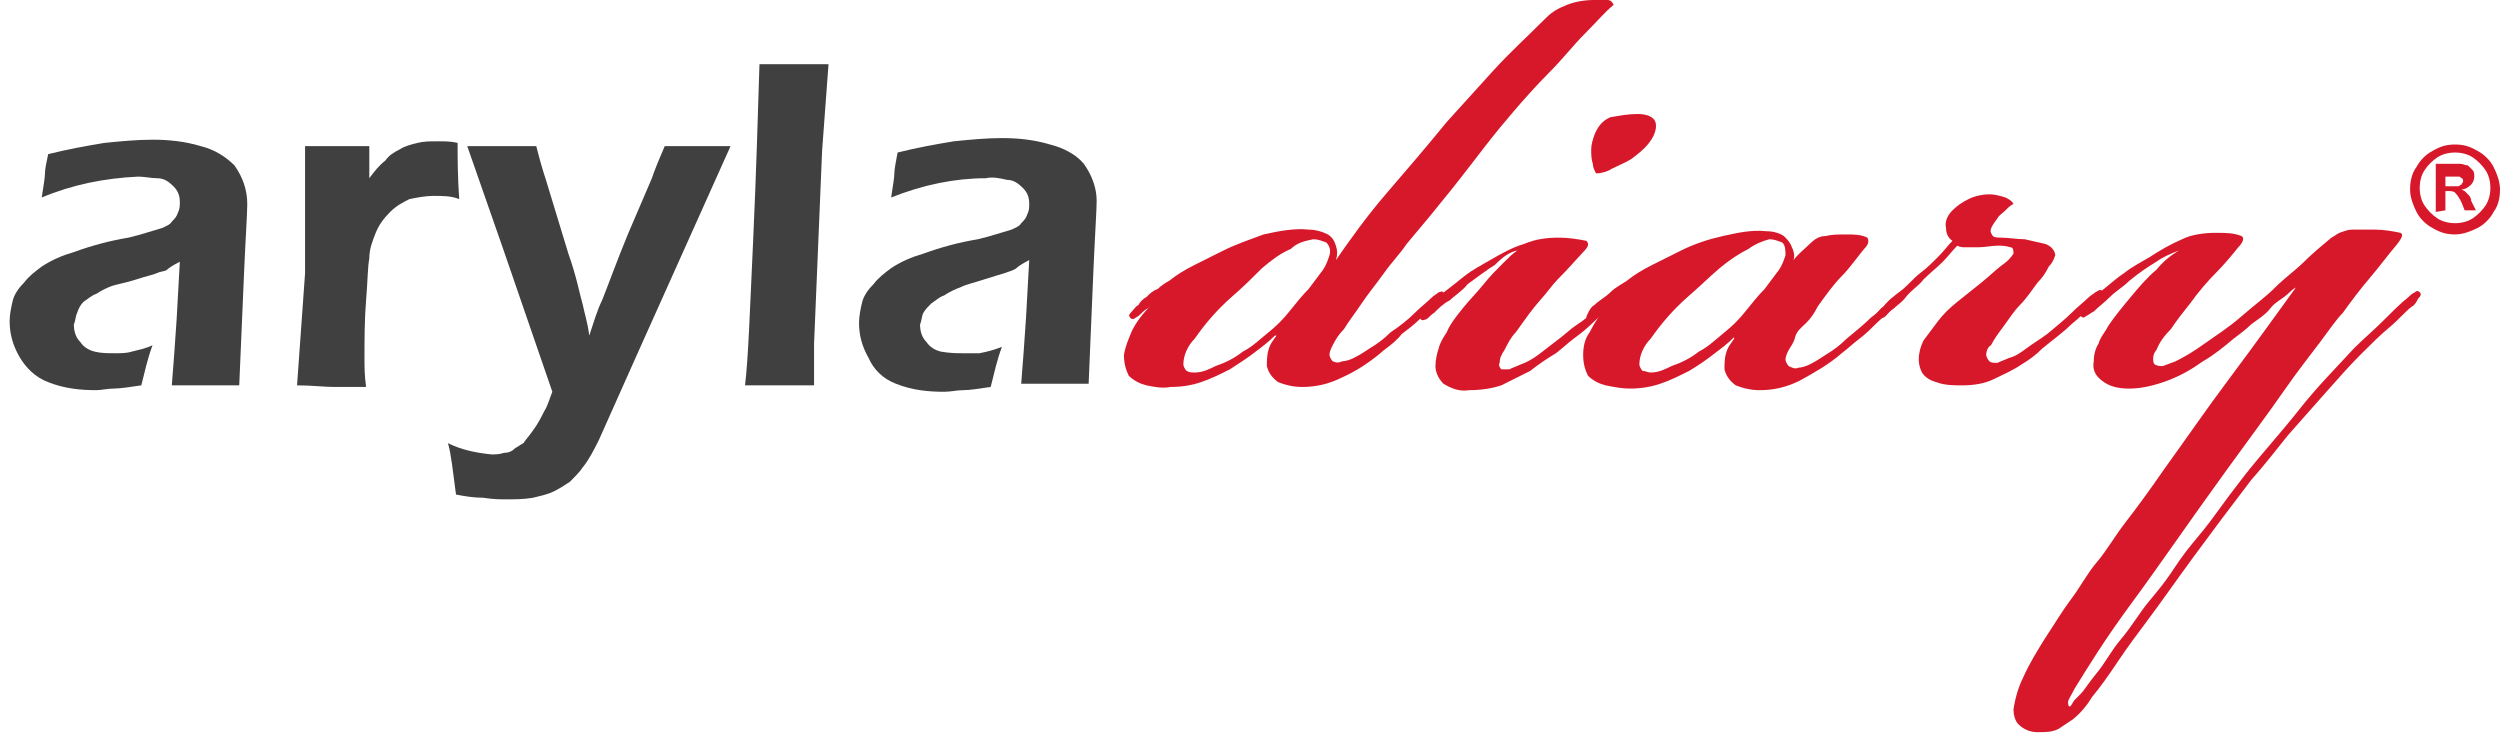
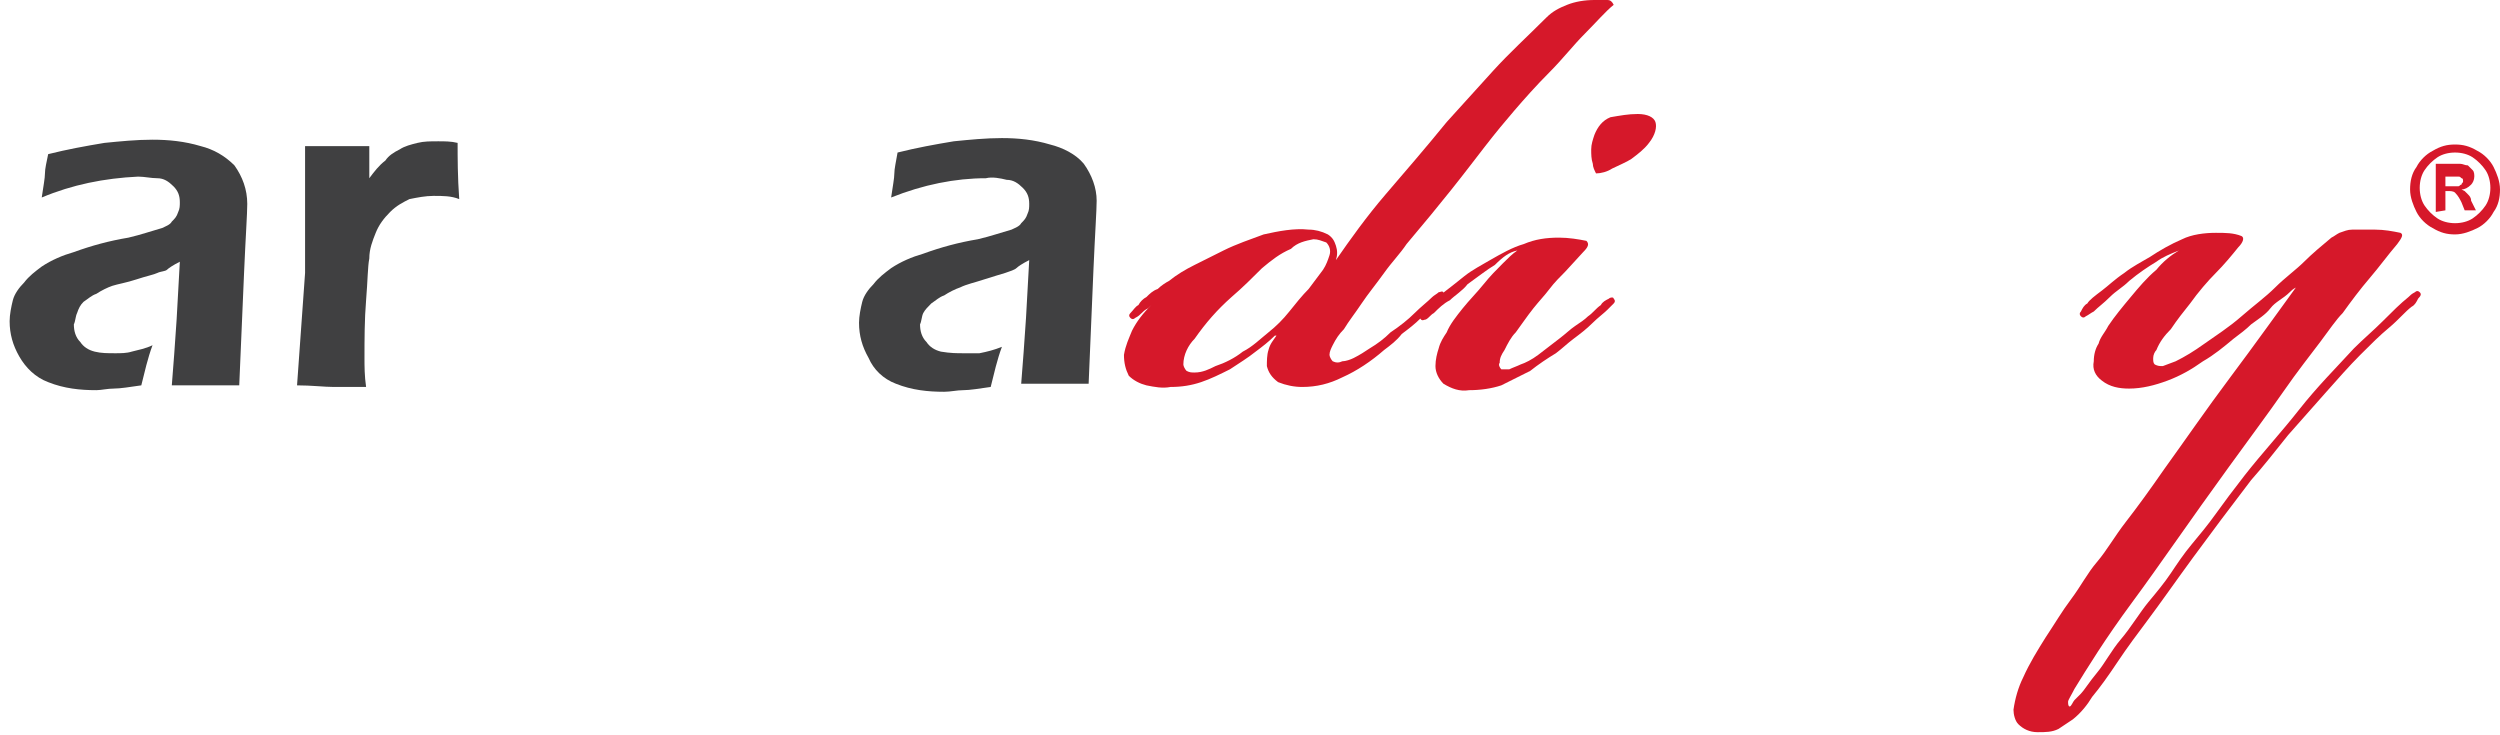
<svg xmlns="http://www.w3.org/2000/svg" version="1.1" id="Layer_1" x="0px" y="0px" viewBox="0 0 155.7 45.8" style="enable-background:new 0 0 155.7 45.8;" xml:space="preserve">
  <style type="text/css">
	.st0{fill:#404041;}
	.st1{fill:#D6182A;}
</style>
  <path class="st0" d="M2.6,12.3c0.1-0.7,0.2-1.2,0.2-1.5S2.9,10.1,3,9.6c1.2-0.3,2.3-0.5,3.5-0.7c1-0.1,2-0.2,3-0.2c1,0,2,0.1,3,0.4  c0.8,0.2,1.5,0.6,2.1,1.2c0.5,0.7,0.8,1.5,0.8,2.4c0,0.6-0.1,2-0.2,4.3S15,21.6,14.9,24c-0.8,0-1.4,0-2.1,0s-1.3,0-2.1,0  c0.1-1.2,0.2-2.6,0.3-4.1l0.2-3.6c-0.4,0.2-0.7,0.4-0.8,0.5S10,16.9,9.8,17s-0.7,0.2-1.3,0.4S7.3,17.7,7,17.8  c-0.3,0.1-0.7,0.3-1,0.5c-0.3,0.1-0.5,0.3-0.8,0.5C5,19,4.9,19.2,4.8,19.5c-0.1,0.2-0.1,0.5-0.2,0.7c0,0.4,0.1,0.8,0.4,1.1  c0.2,0.3,0.5,0.5,0.9,0.6C6.3,22,6.7,22,7.2,22c0.3,0,0.7,0,1-0.1c0.4-0.1,0.9-0.2,1.3-0.4c-0.3,0.8-0.5,1.7-0.7,2.5  c-0.7,0.1-1.3,0.2-1.7,0.2s-0.8,0.1-1.1,0.1c-1,0-2-0.1-3-0.5c-0.8-0.3-1.4-0.9-1.8-1.6c-0.4-0.7-0.6-1.4-0.6-2.2  c0-0.4,0.1-0.9,0.2-1.3c0.1-0.4,0.4-0.8,0.7-1.1c0.3-0.4,0.7-0.7,1.1-1c0.6-0.4,1.3-0.7,2-0.9c1.1-0.4,2.2-0.7,3.4-0.9  c0.4-0.1,0.8-0.2,1.1-0.3c0.3-0.1,0.7-0.2,1-0.3c0.2-0.1,0.5-0.2,0.6-0.4c0.2-0.2,0.3-0.3,0.4-0.6c0.1-0.2,0.1-0.4,0.1-0.6  c0-0.4-0.1-0.7-0.4-1c-0.3-0.3-0.6-0.5-1-0.5C9.4,11.1,9,11,8.6,11C6.5,11.1,4.5,11.5,2.6,12.3" />
  <path class="st0" d="M18.5,24l0.5-7v-4c0-0.8,0-1.6,0-2.5c0-0.1,0-0.6,0-1.4c0.9,0,1.6,0,2,0s1.2,0,2,0v2c0.3-0.4,0.6-0.8,1-1.1  c0.2-0.3,0.5-0.5,0.9-0.7C25.2,9.1,25.6,9,26,8.9c0.4-0.1,0.8-0.1,1.3-0.1c0.4,0,0.8,0,1.2,0.1c0,0.9,0,2.1,0.1,3.5  c-0.5-0.2-1-0.2-1.6-0.2c-0.5,0-1,0.1-1.5,0.2c-0.4,0.2-0.8,0.4-1.2,0.8c-0.4,0.4-0.7,0.8-0.9,1.3c-0.2,0.5-0.4,1-0.4,1.6  c-0.1,0.5-0.1,1.4-0.2,2.6s-0.1,2.5-0.1,3.6c0,0.5,0,1.1,0.1,1.8c-0.8,0-1.4,0-2,0S19.4,24,18.5,24" />
-   <path class="st0" d="M28.4,30.8c-0.2-1.5-0.3-2.5-0.5-3.2c0.8,0.4,1.7,0.6,2.7,0.7c0.3,0,0.5,0,0.8-0.1c0.3,0,0.5-0.1,0.7-0.3  c0.2-0.1,0.3-0.2,0.5-0.3c0.2-0.3,0.4-0.5,0.6-0.8c0.3-0.4,0.5-0.8,0.7-1.2c0.2-0.3,0.3-0.7,0.5-1.2l-3.1-9l-2.2-6.3  c1,0,1.8,0,2.2,0s1.2,0,2.1,0c0.2,0.8,0.4,1.5,0.6,2.1l1.4,4.6c0.5,1.4,0.7,2.5,0.9,3.2c0.1,0.5,0.3,1.1,0.4,1.9  c0.3-0.9,0.5-1.6,0.8-2.2c0.4-1,0.9-2.4,1.6-4.1l1.5-3.5c0.2-0.6,0.5-1.3,0.8-2c0.9,0,1.6,0,2,0s1.2,0,2.1,0l-5.7,12.7l-2.5,5.6  c-0.3,0.6-0.6,1.2-1,1.7c-0.2,0.3-0.5,0.6-0.8,0.9c-0.3,0.2-0.6,0.4-1,0.6c-0.4,0.2-0.9,0.3-1.3,0.4c-0.6,0.1-1.1,0.1-1.7,0.1  c-0.3,0-0.8,0-1.4-0.1C29.5,31,28.9,30.9,28.4,30.8" />
-   <path class="st0" d="M46.4,24c0.2-1.6,0.3-4.6,0.5-8.9s0.3-8,0.4-11.1c1,0,1.8,0,2.2,0c0.6,0,1.3,0,2.1,0l-0.4,5.4l-0.5,12L50.7,24  c-0.8,0-1.5,0-2,0C48.5,24,47.8,24,46.4,24" />
  <path class="st0" d="M55.5,12.3c0.1-0.7,0.2-1.2,0.2-1.5s0.1-0.7,0.2-1.3c1.2-0.3,2.3-0.5,3.5-0.7c1-0.1,2-0.2,3-0.2  c1,0,2,0.1,3,0.4c0.8,0.2,1.6,0.6,2.1,1.2c0.5,0.7,0.8,1.5,0.8,2.3c0,0.6-0.1,2-0.2,4.3s-0.2,4.7-0.3,7.1c-0.8,0-1.4,0-2.1,0  s-1.3,0-2.1,0c0.1-1.2,0.2-2.6,0.3-4.1l0.2-3.6c-0.4,0.2-0.7,0.4-0.8,0.5s-0.4,0.2-0.7,0.3s-0.7,0.2-1.3,0.4s-1.1,0.3-1.5,0.5  c-0.3,0.1-0.7,0.3-1,0.5c-0.3,0.1-0.5,0.3-0.8,0.5c-0.2,0.2-0.4,0.4-0.5,0.6c-0.1,0.2-0.1,0.5-0.2,0.7c0,0.4,0.1,0.8,0.4,1.1  c0.2,0.3,0.5,0.5,0.9,0.6C59.2,22,59.6,22,60,22c0.3,0,0.7,0,1,0c0.5-0.1,0.9-0.2,1.4-0.4c-0.3,0.8-0.5,1.7-0.7,2.5  c-0.7,0.1-1.3,0.2-1.7,0.2s-0.8,0.1-1.2,0.1c-1,0-2-0.1-3-0.5c-0.8-0.3-1.4-0.9-1.7-1.6c-0.4-0.7-0.6-1.4-0.6-2.2  c0-0.4,0.1-0.9,0.2-1.3c0.1-0.4,0.4-0.8,0.7-1.1c0.3-0.4,0.7-0.7,1.1-1c0.6-0.4,1.3-0.7,2-0.9c1.1-0.4,2.2-0.7,3.4-0.9  c0.4-0.1,0.8-0.2,1.1-0.3c0.3-0.1,0.7-0.2,1-0.3c0.2-0.1,0.5-0.2,0.6-0.4c0.2-0.2,0.3-0.3,0.4-0.6c0.1-0.2,0.1-0.4,0.1-0.6  c0-0.4-0.1-0.7-0.4-1c-0.3-0.3-0.6-0.5-1-0.5c-0.4-0.1-0.9-0.2-1.3-0.1C59.5,11.1,57.5,11.5,55.5,12.3" />
  <path class="st1" d="M76.2,15.6c-0.6,0.3-1.2,0.6-1.8,0.9c-0.6,0.3-1.1,0.6-1.6,1c-0.2,0.1-0.5,0.3-0.7,0.5  c-0.3,0.1-0.5,0.3-0.7,0.5c-0.2,0.1-0.4,0.3-0.5,0.5c-0.2,0.1-0.3,0.3-0.5,0.5c-0.1,0.1-0.1,0.2,0,0.3c0.1,0.1,0.2,0.1,0.3,0  c0.2-0.1,0.3-0.2,0.4-0.3c0.1-0.1,0.2-0.2,0.4-0.3l0.2-0.2V19c-0.5,0.5-0.9,1-1.2,1.6c-0.2,0.5-0.4,0.9-0.5,1.5  c0,0.5,0.1,0.9,0.3,1.3c0.3,0.3,0.7,0.5,1.1,0.6c0.5,0.1,1,0.2,1.5,0.1c0.7,0,1.3-0.1,1.9-0.3c0.6-0.2,1.2-0.5,1.8-0.8  c0.6-0.4,1.1-0.7,1.6-1.1c0.4-0.3,0.8-0.6,1.2-1l0.1,0c-0.2,0.3-0.4,0.5-0.5,0.9c-0.1,0.3-0.1,0.7-0.1,1c0.1,0.4,0.3,0.7,0.7,1  c0.5,0.2,1,0.3,1.5,0.3c0.9,0,1.7-0.2,2.5-0.6c0.9-0.4,1.8-1,2.6-1.7c0.4-0.3,0.8-0.6,1.1-1c0.4-0.3,0.8-0.6,1.2-1  c0.4-0.3,0.7-0.6,0.9-0.8c0.2-0.2,0.3-0.3,0.4-0.5c0.1-0.1,0.1-0.2,0.1-0.3c-0.1-0.1-0.2,0-0.3,0c-0.1,0.1-0.3,0.2-0.4,0.3  c-0.3,0.3-0.7,0.6-1.1,1s-0.9,0.8-1.5,1.2c-0.4,0.4-0.8,0.7-1.3,1c-0.3,0.2-0.6,0.4-1,0.6c-0.2,0.1-0.5,0.2-0.7,0.2  c-0.2,0.1-0.4,0.1-0.6,0c-0.1-0.1-0.2-0.3-0.2-0.4c0-0.2,0.1-0.4,0.2-0.6c0.2-0.4,0.4-0.7,0.7-1c0.3-0.5,0.7-1,1.1-1.6  s0.9-1.2,1.4-1.9s1-1.2,1.4-1.8c1.1-1.3,2-2.4,2.8-3.4s1.4-1.8,2.1-2.7s1.2-1.5,1.8-2.2s1.4-1.6,2.2-2.4s1.5-1.7,2.2-2.4  s1.3-1.4,1.8-1.8c-0.1-0.2-0.2-0.3-0.4-0.3C99.9,0,99.6,0,99.3,0c-0.6,0-1.2,0.1-1.7,0.3c-0.5,0.2-0.9,0.4-1.3,0.8  C95.1,2.3,94,3.3,93,4.4s-2,2.2-2.9,3.2c-1.3,1.6-2.6,3.1-3.8,4.5s-2.2,2.8-3.1,4.1v0c0.1-0.3,0.1-0.6,0-0.9  c-0.1-0.3-0.2-0.5-0.5-0.7c-0.4-0.2-0.8-0.3-1.2-0.3c-0.9-0.1-1.9,0.1-2.8,0.3C77.9,14.9,77,15.2,76.2,15.6 M81.8,14.9  c0.3,0,0.5,0.1,0.8,0.2c0.2,0.2,0.3,0.5,0.2,0.8c-0.1,0.3-0.2,0.6-0.4,0.9c-0.3,0.4-0.6,0.8-0.9,1.2c-0.4,0.4-0.8,0.9-1.2,1.4  c-0.4,0.5-0.8,0.9-1.3,1.3c-0.5,0.4-1,0.9-1.6,1.2c-0.5,0.4-1.1,0.7-1.7,0.9c-0.4,0.2-0.8,0.4-1.3,0.4c-0.2,0-0.3,0-0.5-0.1  c-0.1-0.1-0.2-0.3-0.2-0.4c0-0.6,0.3-1.2,0.7-1.6c0.7-1,1.4-1.8,2.3-2.6c0.7-0.6,1.3-1.2,1.9-1.8c0.6-0.5,1.1-0.9,1.8-1.2  C80.8,15.1,81.3,15,81.8,14.9L81.8,14.9z" />
  <path class="st1" d="M94.5,15.6c-0.3,0.2-0.6,0.5-0.9,0.8c-0.4,0.4-0.8,0.8-1.2,1.3s-0.9,1-1.3,1.5s-0.8,1-1,1.5  c-0.2,0.3-0.4,0.6-0.5,1c-0.1,0.3-0.2,0.7-0.2,1.1c0,0.4,0.2,0.8,0.5,1.1c0.5,0.3,1,0.5,1.6,0.4c0.7,0,1.4-0.1,2-0.3  c0.6-0.3,1.2-0.6,1.8-0.9c0.5-0.4,1.1-0.8,1.6-1.1c0.4-0.3,0.7-0.6,1.1-0.9c0.4-0.3,0.8-0.6,1.2-1c0.3-0.3,0.7-0.6,0.9-0.8l0.4-0.4  c0.1-0.1,0.1-0.2,0-0.3c0-0.1-0.2-0.1-0.3,0c-0.2,0.1-0.4,0.2-0.5,0.4c-0.3,0.2-0.5,0.5-0.8,0.7c-0.2,0.2-0.5,0.4-0.8,0.6  s-0.6,0.5-1,0.8s-0.9,0.7-1.3,1s-0.8,0.5-1.1,0.6c-0.2,0.1-0.5,0.2-0.7,0.3c-0.2,0-0.3,0-0.5,0c-0.1-0.1-0.2-0.3-0.1-0.4  c0-0.3,0.1-0.5,0.3-0.8c0.2-0.4,0.4-0.8,0.7-1.1c0.3-0.4,0.7-1,1.1-1.5s0.7-0.8,1-1.2s0.7-0.8,1-1.1l1.1-1.2  c0.3-0.3,0.4-0.5,0.2-0.7c-0.5-0.1-1.1-0.2-1.7-0.2c-0.8,0-1.5,0.1-2.2,0.4c-0.7,0.2-1.4,0.6-2.1,1c-0.5,0.3-1.1,0.6-1.6,1  c-0.5,0.4-1,0.8-1.4,1.1s-0.8,0.6-0.9,0.8c-0.2,0.1-0.3,0.3-0.4,0.5c-0.1,0.1-0.1,0.2,0,0.3s0.2,0,0.3,0c0.2-0.1,0.3-0.3,0.5-0.4  c0.3-0.3,0.6-0.6,1-0.8c0.3-0.3,0.8-0.6,1.1-1c0.7-0.5,1.2-0.9,1.7-1.2C93.6,16,94,15.7,94.5,15.6 M102,7.1c-0.6,0-1.1,0.1-1.7,0.2  c-0.5,0.2-0.8,0.6-1,1.1c-0.1,0.3-0.2,0.6-0.2,0.9c0,0.3,0,0.6,0.1,0.9c0,0.2,0.1,0.4,0.2,0.6c0.3,0,0.7-0.1,1-0.3  c0.4-0.2,0.9-0.4,1.2-0.6c0.4-0.3,0.8-0.6,1.1-1c0.4-0.5,0.5-1,0.4-1.3S102.6,7.1,102,7.1L102,7.1z" />
-   <path class="st1" d="M110.2,14.9c0.3,0,0.5,0.1,0.8,0.2c0.2,0.2,0.2,0.5,0.2,0.8c-0.1,0.3-0.2,0.6-0.4,0.9c-0.3,0.4-0.6,0.8-0.9,1.2  c-0.4,0.4-0.8,0.9-1.2,1.4c-0.4,0.5-0.8,0.9-1.3,1.3c-0.5,0.4-1,0.9-1.6,1.2c-0.5,0.4-1.1,0.7-1.7,0.9c-0.4,0.2-0.8,0.4-1.3,0.4  c-0.2,0-0.3-0.1-0.5-0.1c-0.1-0.1-0.2-0.3-0.2-0.4c0-0.6,0.3-1.2,0.7-1.6c0.7-1,1.4-1.8,2.3-2.6c0.7-0.6,1.3-1.2,2-1.8  c0.6-0.5,1.2-0.9,1.8-1.2C109.3,15.2,109.8,15,110.2,14.9z M111.7,16.2c0.1-0.3,0-0.6-0.1-0.8c-0.1-0.3-0.3-0.5-0.5-0.7  c-0.3-0.2-0.7-0.3-1.1-0.3c-0.9-0.1-1.8,0.1-2.7,0.3c-0.9,0.2-1.8,0.5-2.6,0.9c-0.6,0.3-1.2,0.6-1.8,0.9c-0.6,0.3-1.1,0.6-1.6,1  c-0.3,0.2-0.7,0.4-1,0.7c-0.3,0.3-0.7,0.5-1,0.8c-0.2,0.1-0.3,0.3-0.4,0.5c-0.1,0.2-0.1,0.2-0.1,0.3s0.1,0.1,0.3,0  c0.1-0.1,0.3-0.2,0.4-0.3c0.1-0.1,0.2-0.2,0.3-0.3c0.1-0.1,0.2-0.1,0.3-0.2V19c-0.4,0.5-0.8,1.1-1.1,1.7c-0.3,0.4-0.4,0.9-0.4,1.4  c0,0.5,0.1,0.9,0.3,1.3c0.3,0.3,0.7,0.5,1.1,0.6c0.5,0.1,1,0.2,1.5,0.2c0.7,0,1.3-0.1,1.9-0.3c0.6-0.2,1.2-0.5,1.8-0.8  c0.5-0.3,1.1-0.7,1.6-1.1c0.4-0.3,0.8-0.6,1.2-1v0.1c-0.2,0.3-0.4,0.5-0.5,0.9c-0.1,0.3-0.1,0.7-0.1,1c0.1,0.4,0.3,0.7,0.7,1  c0.5,0.2,1,0.3,1.5,0.3c0.9,0,1.7-0.2,2.5-0.6c0.9-0.5,1.8-1,2.6-1.7c0.4-0.3,0.7-0.6,1.1-0.9s0.8-0.7,1.1-1s0.7-0.6,0.9-0.8  c0.2-0.1,0.3-0.3,0.4-0.5c0.2-0.2,0.2-0.3,0.1-0.4c-0.1-0.1-0.2,0-0.3,0.1c-0.1,0.1-0.3,0.1-0.4,0.3c-0.4,0.4-0.7,0.7-1.1,1  c-0.4,0.4-0.9,0.8-1.5,1.3c-0.4,0.4-0.8,0.7-1.3,1c-0.3,0.2-0.6,0.4-1,0.6c-0.2,0.1-0.5,0.2-0.7,0.2c-0.2,0.1-0.4,0-0.6-0.1  c-0.1-0.1-0.2-0.3-0.2-0.4c0-0.2,0.1-0.4,0.2-0.6c0.1-0.2,0.3-0.4,0.4-0.8s0.4-0.6,0.7-0.9s0.5-0.6,0.7-1c0.5-0.7,1-1.4,1.5-1.9  s0.9-1.1,1.4-1.7c0.3-0.3,0.3-0.5,0.2-0.7c-0.4-0.2-0.9-0.2-1.3-0.2c-0.5,0-0.9,0-1.3,0.1c-0.4,0-0.7,0.2-1,0.5  C112.4,15.5,112,15.8,111.7,16.2z" />
-   <path class="st1" d="M128,15.9c0-0.3-0.3-0.6-0.6-0.7c-0.4-0.1-0.9-0.2-1.3-0.3c-0.5,0-1-0.1-1.5-0.1s-0.5-0.1-0.6-0.3  s0.1-0.5,0.4-0.9c0.1-0.2,0.3-0.3,0.5-0.5c0.2-0.2,0.3-0.3,0.5-0.4c-0.1-0.2-0.3-0.3-0.5-0.4c-0.3-0.1-0.7-0.2-1-0.2  c-0.4,0-0.9,0.1-1.3,0.3c-0.4,0.2-0.7,0.4-1,0.7c-0.3,0.3-0.5,0.7-0.4,1.1c0,0.3,0.1,0.6,0.4,0.8c-0.3,0.3-0.5,0.6-0.9,1  s-0.7,0.7-1.1,1s-0.8,0.8-1.2,1.1s-0.8,0.6-1.1,1c-0.2,0.1-0.3,0.3-0.4,0.4c0,0.1,0,0.2,0,0.2s0.1,0.1,0.3,0.1s0.3-0.2,0.5-0.4  s0.7-0.5,1-0.9s0.8-0.7,1.1-1.1c0.4-0.4,0.8-0.7,1.2-1.1c0.3-0.3,0.6-0.7,0.9-1c0.2,0.1,0.3,0.1,0.5,0.1h0.8c0.4,0,0.9-0.1,1.2-0.1  c0.3,0,0.5,0,0.8,0.1c0.2,0,0.2,0.2,0.2,0.4c-0.2,0.3-0.4,0.5-0.7,0.7c-0.4,0.3-0.8,0.7-1.3,1.1s-1,0.8-1.5,1.2s-0.9,0.8-1.2,1.2  c-0.3,0.4-0.6,0.8-0.9,1.2c-0.2,0.4-0.3,0.8-0.3,1.2c0,0.3,0.1,0.6,0.2,0.8c0.2,0.3,0.5,0.5,0.9,0.6c0.5,0.2,1.1,0.2,1.6,0.2  c0.7,0,1.4-0.1,2-0.4c0.6-0.3,1.1-0.5,1.7-0.9c0.5-0.3,0.9-0.6,1.3-1c0.6-0.5,1.3-1,1.8-1.5c0.5-0.4,0.9-0.8,1.4-1.3l0.4-0.4  c0.2-0.2,0.2-0.3,0.1-0.4s-0.2,0-0.4,0.1c-0.1,0.1-0.3,0.2-0.4,0.3c-0.3,0.3-0.7,0.6-1.1,1s-0.9,0.8-1.5,1.3  c-0.4,0.3-0.9,0.6-1.3,0.9c-0.4,0.3-0.7,0.5-1.1,0.6c-0.2,0.1-0.5,0.2-0.7,0.3c-0.2,0-0.4,0-0.5-0.1c-0.1-0.1-0.2-0.3-0.2-0.4  c0-0.2,0.1-0.5,0.3-0.6c0.2-0.4,0.5-0.8,0.8-1.2c0.3-0.4,0.6-0.9,1-1.3s0.8-1,1.1-1.4c0.3-0.3,0.5-0.6,0.7-1  c0.2-0.2,0.3-0.4,0.4-0.7V15.9z" />
  <path class="st1" d="M143.5,17.2c-1.6,2.2-3.1,4.3-4.6,6.3s-2.8,3.9-4.1,5.7c-0.9,1.3-1.7,2.4-2.4,3.3s-1.2,1.8-1.8,2.5  s-1,1.5-1.6,2.3s-1,1.5-1.6,2.4c-0.5,0.8-1,1.6-1.4,2.5c-0.3,0.6-0.5,1.3-0.6,2c0,0.3,0.1,0.7,0.3,0.9c0.3,0.3,0.7,0.5,1.2,0.5  c0.5,0,0.9,0,1.3-0.2c0.3-0.2,0.6-0.4,0.9-0.6c0.5-0.4,0.9-0.9,1.2-1.4c0.5-0.6,1-1.3,1.6-2.2s1.2-1.7,1.8-2.5  c0.9-1.2,1.8-2.5,2.9-4s2.3-3.1,3.6-4.8c0.8-0.9,1.5-1.8,2.3-2.8l2.3-2.6c0.8-0.9,1.5-1.7,2.2-2.4s1.2-1.2,1.8-1.7s1-1,1.4-1.3  c0.2-0.1,0.3-0.3,0.4-0.5c0.2-0.2,0.2-0.3,0.1-0.4c-0.1-0.1-0.2-0.1-0.3,0c-0.2,0.1-0.3,0.2-0.4,0.3c-0.5,0.4-1,0.9-1.6,1.5  s-1.2,1.1-1.8,1.7c-1.1,1.2-2.3,2.4-3.4,3.8s-2.3,2.7-3.4,4.1c-0.7,0.9-1.3,1.7-1.8,2.4c-0.5,0.7-1,1.3-1.5,1.9s-0.9,1.2-1.3,1.8  s-0.9,1.2-1.4,1.8s-1.1,1.6-1.7,2.3s-1,1.5-1.5,2.1s-0.8,1.1-1,1.3s-0.3,0.3-0.4,0.4S129,44,128.9,44s-0.1-0.2-0.1-0.3  s0.2-0.4,0.4-0.8c0.8-1.3,1.9-3.1,3.6-5.4s3.6-5.1,6-8.4c1.3-1.8,2.5-3.4,3.4-4.7s1.7-2.3,2.3-3.1s1-1.4,1.4-1.8  c0.5-0.7,1.1-1.5,1.7-2.2s1.1-1.4,1.7-2.1c0.3-0.4,0.4-0.6,0.2-0.7c-0.5-0.1-1-0.2-1.6-0.2c-0.5,0-0.9,0-1.4,0  c-0.3,0-0.5,0.1-0.8,0.2c-0.2,0.1-0.3,0.2-0.5,0.3c-0.6,0.5-1.2,1-1.7,1.5s-1.2,1-1.8,1.6s-1.3,1.1-2.1,1.8s-1.6,1.2-2.3,1.7  s-1.2,0.8-1.8,1.1c-0.3,0.1-0.5,0.2-0.8,0.3c-0.2,0-0.3,0-0.5-0.1c-0.1-0.1-0.1-0.2-0.1-0.4c0-0.2,0.1-0.4,0.2-0.5  c0.2-0.5,0.5-0.9,0.9-1.3c0.4-0.6,0.8-1.1,1.2-1.6c0.5-0.7,1.1-1.4,1.6-1.9s1-1.1,1.4-1.6c0.3-0.3,0.4-0.6,0.2-0.7  c-0.5-0.2-1-0.2-1.6-0.2c-0.7,0-1.5,0.1-2.1,0.4c-0.7,0.3-1.4,0.7-2,1.1c-0.5,0.3-1.1,0.6-1.6,1c-0.6,0.4-1,0.8-1.4,1.1  s-0.8,0.6-0.9,0.8c-0.2,0.1-0.3,0.3-0.4,0.5c-0.1,0.1-0.1,0.2,0,0.3c0.1,0.1,0.2,0.1,0.3,0c0.2-0.1,0.3-0.2,0.5-0.3  c0.3-0.3,0.6-0.5,1-0.9s0.8-0.6,1.2-1c0.6-0.5,1.2-0.9,1.7-1.2c0.4-0.3,0.9-0.5,1.4-0.7c-0.5,0.3-1,0.7-1.4,1.2  c-0.6,0.5-1.1,1.1-1.6,1.7c-0.5,0.6-1,1.2-1.4,1.8c-0.2,0.4-0.5,0.7-0.6,1.1c-0.2,0.3-0.3,0.7-0.3,1.1c-0.1,0.5,0.1,0.9,0.5,1.2  c0.5,0.4,1.1,0.5,1.7,0.5c0.8,0,1.6-0.2,2.4-0.5c0.8-0.3,1.5-0.7,2.2-1.2c0.7-0.4,1.3-0.9,1.9-1.4c0.4-0.3,0.8-0.6,1.1-0.9  c0.4-0.3,0.9-0.6,1.2-1s0.8-0.6,1.2-1c0.1-0.1,0.2-0.2,0.4-0.3c0.2-0.1,0.3-0.3,0.4-0.4s0.3-0.3,0.4-0.4L143.5,17.2z" />
  <path class="st1" d="M152.9,9c0.5,0,0.9,0.1,1.4,0.4c0.4,0.2,0.8,0.6,1,1c0.2,0.4,0.4,0.9,0.4,1.4c0,0.5-0.1,1-0.4,1.4  c-0.2,0.4-0.6,0.8-1,1c-0.4,0.2-0.9,0.4-1.4,0.4c-0.5,0-0.9-0.1-1.4-0.4c-0.4-0.2-0.8-0.6-1-1c-0.2-0.4-0.4-0.9-0.4-1.4  c0-0.5,0.1-1,0.4-1.4c0.2-0.4,0.6-0.8,1-1C152,9.1,152.4,9,152.9,9 M152.9,9.5c-0.4,0-0.8,0.1-1.1,0.3c-0.3,0.2-0.6,0.5-0.8,0.8  c-0.2,0.3-0.3,0.7-0.3,1.1c0,0.4,0.1,0.8,0.3,1.1c0.2,0.3,0.5,0.6,0.8,0.8c0.3,0.2,0.7,0.3,1.1,0.3c0.4,0,0.8-0.1,1.1-0.3  c0.3-0.2,0.6-0.5,0.8-0.8c0.2-0.3,0.3-0.7,0.3-1.1c0-0.4-0.1-0.8-0.3-1.1c-0.2-0.3-0.5-0.6-0.8-0.8C153.7,9.6,153.3,9.5,152.9,9.5  L152.9,9.5z M151.7,13.2v-3h1.5c0.2,0,0.3,0.1,0.5,0.1c0.1,0.1,0.2,0.2,0.3,0.3c0.1,0.1,0.1,0.3,0.1,0.4c0,0.2-0.1,0.4-0.2,0.5  c-0.2,0.2-0.4,0.3-0.6,0.3l0.2,0.1c0.1,0.1,0.1,0.1,0.2,0.2c0.1,0.1,0.2,0.2,0.2,0.4l0.3,0.6h-0.7l-0.2-0.5  c-0.1-0.2-0.2-0.4-0.4-0.6c-0.1-0.1-0.3-0.1-0.4-0.1h-0.2v1.2L151.7,13.2z M152.3,11.6h0.2c0.2,0,0.4,0,0.6,0c0.1,0,0.1-0.1,0.2-0.1  c0-0.1,0.1-0.1,0.1-0.2c0-0.1,0-0.2-0.1-0.2c-0.1-0.1-0.1-0.1-0.2-0.1c-0.2,0-0.4,0-0.6,0h-0.2" />
</svg>